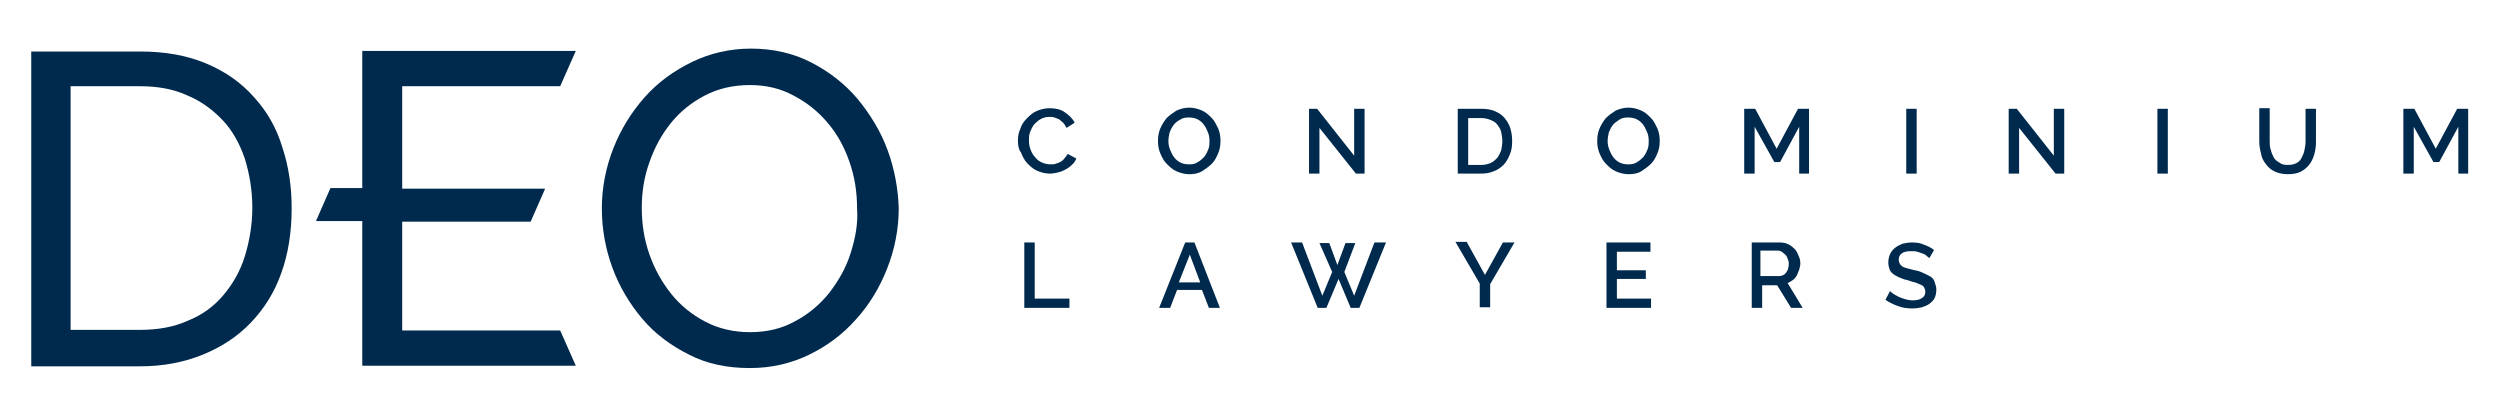
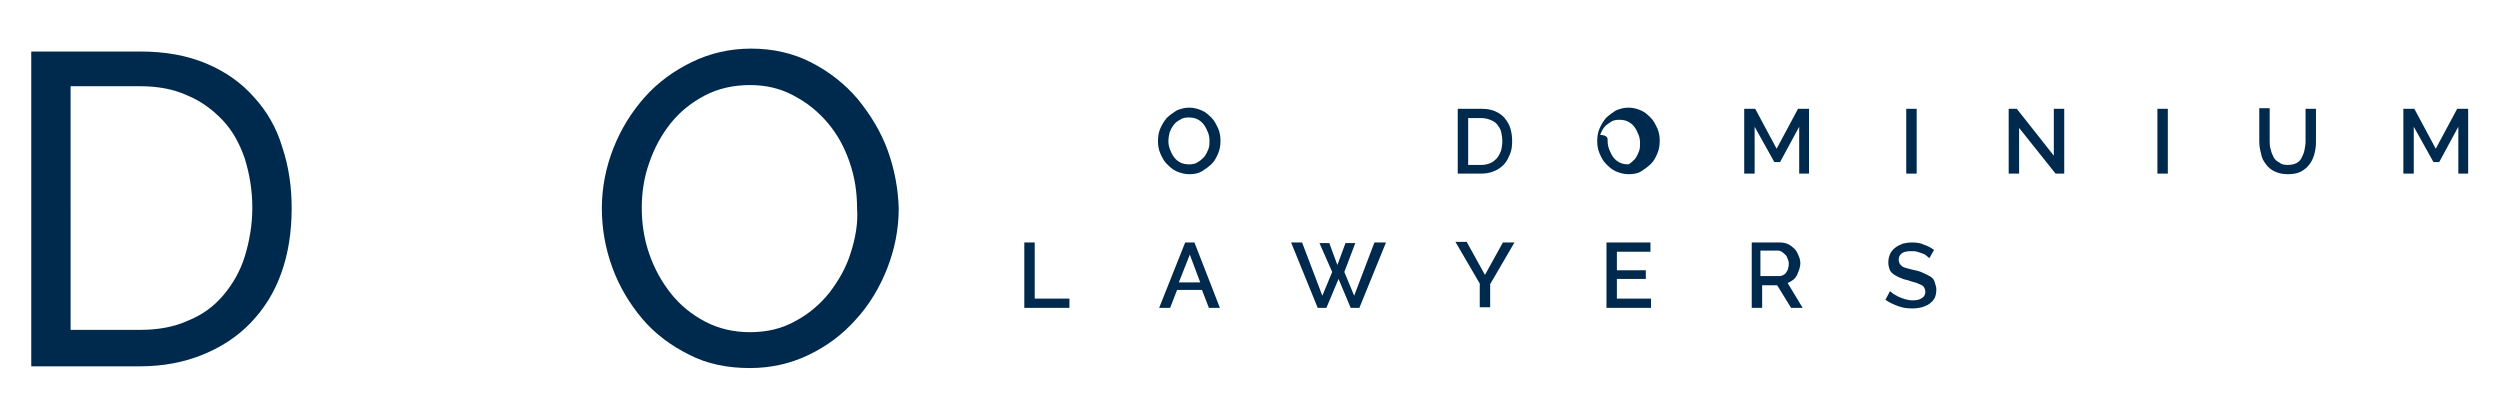
<svg xmlns="http://www.w3.org/2000/svg" version="1.1" id="Deo_Logo_Horizontal" x="0px" y="0px" viewBox="0 0 432 72" style="enable-background:new 0 0 432 72;" xml:space="preserve" fill="#002A4D">
  <g>
    <g>
      <path d="M348.9,22.1V30h-1.8V18.8h1.4l6.4,8.1v-8.1h1.8V30h-1.5L348.9,22.1z" />
      <path d="M372.8,30V18.8h1.8V30H372.8z" />
      <path d="M395.3,28.5c0.6,0,1.1-0.1,1.5-0.3c0.4-0.2,0.7-0.5,0.9-0.9c0.2-0.4,0.4-0.8,0.5-1.3c0.1-0.5,0.2-1,0.2-1.5v-5.7h1.8v5.7    c0,0.8-0.1,1.5-0.3,2.2c-0.2,0.7-0.5,1.3-0.9,1.8c-0.4,0.5-0.9,0.9-1.5,1.2c-0.6,0.3-1.4,0.4-2.2,0.4c-0.9,0-1.7-0.2-2.3-0.5    c-0.6-0.3-1.1-0.7-1.5-1.3c-0.4-0.5-0.7-1.1-0.8-1.8c-0.2-0.7-0.3-1.4-0.3-2.1v-5.7h1.8v5.7c0,0.5,0,1,0.2,1.5    c0.1,0.5,0.3,0.9,0.5,1.3c0.2,0.4,0.6,0.7,1,0.9C394.2,28.4,394.7,28.5,395.3,28.5z" />
      <path d="M424.8,30v-8.1l-3.3,6.1h-1l-3.4-6.1V30h-1.8V18.8h1.9l3.7,6.9l3.7-6.9h1.9V30H424.8z" />
      <g>
-         <path d="M175.9,24.3c0-0.7,0.1-1.4,0.4-2c0.2-0.7,0.6-1.3,1.1-1.8c0.5-0.5,1-1,1.7-1.3c0.7-0.3,1.4-0.5,2.3-0.5     c1,0,1.9,0.2,2.6,0.7c0.7,0.5,1.3,1,1.7,1.8l-1.4,0.9c-0.2-0.3-0.3-0.6-0.6-0.9c-0.2-0.2-0.5-0.4-0.7-0.6     c-0.3-0.1-0.5-0.2-0.8-0.3c-0.3-0.1-0.6-0.1-0.8-0.1c-0.6,0-1.1,0.1-1.6,0.4c-0.4,0.2-0.8,0.6-1.1,0.9c-0.3,0.4-0.5,0.8-0.7,1.3     c-0.2,0.5-0.2,1-0.2,1.5c0,0.6,0.1,1.1,0.3,1.6c0.2,0.5,0.4,0.9,0.8,1.3c0.3,0.4,0.7,0.7,1.2,0.9s0.9,0.3,1.5,0.3     c0.3,0,0.6,0,0.8-0.1c0.3-0.1,0.6-0.2,0.8-0.3c0.3-0.2,0.5-0.3,0.7-0.6c0.2-0.2,0.4-0.5,0.6-0.8l1.5,0.8     c-0.2,0.4-0.4,0.8-0.8,1.1c-0.3,0.3-0.7,0.6-1.1,0.8c-0.4,0.2-0.8,0.4-1.3,0.5c-0.5,0.1-0.9,0.2-1.4,0.2c-0.8,0-1.5-0.2-2.2-0.5     c-0.7-0.3-1.2-0.8-1.7-1.3c-0.5-0.5-0.8-1.2-1.1-1.9C176,25.8,175.9,25.1,175.9,24.3z" />
        <path d="M177,53.2V41.9h1.8v9.7h6v1.6H177z" />
      </g>
      <g>
        <path d="M205.5,30.1c-0.8,0-1.5-0.2-2.2-0.5c-0.7-0.3-1.2-0.8-1.7-1.3c-0.5-0.5-0.8-1.1-1.1-1.8c-0.3-0.7-0.4-1.4-0.4-2.1     c0-0.8,0.1-1.5,0.4-2.2c0.3-0.7,0.7-1.3,1.1-1.8c0.5-0.5,1.1-0.9,1.7-1.3c0.7-0.3,1.4-0.5,2.2-0.5c0.8,0,1.5,0.2,2.2,0.5     c0.7,0.3,1.2,0.8,1.7,1.3c0.5,0.5,0.8,1.2,1.1,1.8c0.3,0.7,0.4,1.4,0.4,2.1c0,0.8-0.1,1.5-0.4,2.2c-0.3,0.7-0.6,1.3-1.1,1.8     c-0.5,0.5-1.1,0.9-1.7,1.3C207,30,206.3,30.1,205.5,30.1z M201.9,24.4c0,0.5,0.1,1,0.3,1.5c0.2,0.5,0.4,0.9,0.7,1.3     c0.3,0.4,0.7,0.7,1.1,0.9c0.4,0.2,0.9,0.3,1.5,0.3c0.6,0,1.1-0.1,1.5-0.4c0.4-0.2,0.8-0.6,1.1-0.9c0.3-0.4,0.5-0.8,0.7-1.3     c0.2-0.5,0.2-1,0.2-1.5c0-0.5-0.1-1.1-0.3-1.5c-0.2-0.5-0.4-0.9-0.7-1.3c-0.3-0.4-0.7-0.7-1.1-0.9c-0.4-0.2-0.9-0.3-1.5-0.3     c-0.6,0-1.1,0.1-1.5,0.4c-0.4,0.2-0.8,0.5-1.1,0.9c-0.3,0.4-0.5,0.8-0.7,1.3C202,23.4,201.9,23.9,201.9,24.4z" />
        <path d="M204.8,41.9h1.6l4.4,11.3h-1.9l-1.2-3.1h-4.3l-1.2,3.1h-1.9L204.8,41.9z M207.4,48.8l-1.8-4.8l-1.9,4.8H207.4z" />
      </g>
      <g>
-         <path d="M228,22.1V30h-1.8V18.8h1.4l6.4,8.1v-8.1h1.8V30h-1.5L228,22.1z" />
        <path d="M228,42h1.7l1.4,3.8l1.4-3.8h1.7l-1.9,5l1.7,4.1l3.5-9.2h2l-4.6,11.3h-1.5l-2.1-5l-2.1,5h-1.5l-4.6-11.3h1.9l3.5,9.2     l1.7-4.1L228,42z" />
      </g>
      <g>
        <path d="M251.9,30V18.8h4c0.9,0,1.7,0.1,2.4,0.4c0.7,0.3,1.3,0.7,1.7,1.2s0.8,1.1,1,1.8c0.2,0.7,0.3,1.4,0.3,2.2     c0,0.9-0.1,1.6-0.4,2.3c-0.3,0.7-0.6,1.3-1.1,1.8c-0.5,0.5-1.1,0.9-1.7,1.1c-0.7,0.3-1.4,0.4-2.3,0.4H251.9z M259.6,24.4     c0-0.6-0.1-1.1-0.2-1.6s-0.4-0.9-0.7-1.3c-0.3-0.4-0.7-0.6-1.2-0.8c-0.5-0.2-1-0.3-1.6-0.3h-2.2v8.1h2.2c0.6,0,1.1-0.1,1.6-0.3     c0.5-0.2,0.8-0.5,1.2-0.9c0.3-0.4,0.5-0.8,0.7-1.3C259.5,25.5,259.6,25,259.6,24.4z" />
        <path d="M253.5,41.9l3.1,5.6l3.1-5.6h2l-4.2,7.2v4h-1.8v-4.1l-4.2-7.2H253.5z" />
      </g>
      <g>
-         <path d="M281.4,30.1c-0.8,0-1.5-0.2-2.2-0.5c-0.7-0.3-1.2-0.8-1.7-1.3c-0.5-0.5-0.8-1.1-1.1-1.8c-0.3-0.7-0.4-1.4-0.4-2.1     c0-0.8,0.1-1.5,0.4-2.2c0.3-0.7,0.7-1.3,1.1-1.8c0.5-0.5,1.1-0.9,1.7-1.3c0.7-0.3,1.4-0.5,2.2-0.5c0.8,0,1.5,0.2,2.2,0.5     c0.7,0.3,1.2,0.8,1.7,1.3c0.5,0.5,0.8,1.2,1.1,1.8c0.3,0.7,0.4,1.4,0.4,2.1c0,0.8-0.1,1.5-0.4,2.2c-0.3,0.7-0.6,1.3-1.1,1.8     c-0.5,0.5-1.1,0.9-1.7,1.3S282.2,30.1,281.4,30.1z M277.8,24.4c0,0.5,0.1,1,0.3,1.5c0.2,0.5,0.4,0.9,0.7,1.3     c0.3,0.4,0.7,0.7,1.1,0.9c0.4,0.2,0.9,0.3,1.5,0.3c0.6,0,1.1-0.1,1.5-0.4c0.4-0.2,0.8-0.6,1.1-0.9c0.3-0.4,0.5-0.8,0.7-1.3     c0.2-0.5,0.2-1,0.2-1.5c0-0.5-0.1-1.1-0.3-1.5c-0.2-0.5-0.4-0.9-0.7-1.3c-0.3-0.4-0.7-0.7-1.1-0.9c-0.4-0.2-0.9-0.3-1.5-0.3     c-0.6,0-1.1,0.1-1.5,0.4s-0.8,0.5-1.1,0.9c-0.3,0.4-0.5,0.8-0.7,1.3C277.9,23.4,277.8,23.9,277.8,24.4z" />
+         <path d="M281.4,30.1c-0.8,0-1.5-0.2-2.2-0.5c-0.7-0.3-1.2-0.8-1.7-1.3c-0.5-0.5-0.8-1.1-1.1-1.8c-0.3-0.7-0.4-1.4-0.4-2.1     c0-0.8,0.1-1.5,0.4-2.2c0.3-0.7,0.7-1.3,1.1-1.8c0.5-0.5,1.1-0.9,1.7-1.3c0.7-0.3,1.4-0.5,2.2-0.5c0.8,0,1.5,0.2,2.2,0.5     c0.7,0.3,1.2,0.8,1.7,1.3c0.5,0.5,0.8,1.2,1.1,1.8c0.3,0.7,0.4,1.4,0.4,2.1c0,0.8-0.1,1.5-0.4,2.2c-0.3,0.7-0.6,1.3-1.1,1.8     c-0.5,0.5-1.1,0.9-1.7,1.3S282.2,30.1,281.4,30.1z M277.8,24.4c0,0.5,0.1,1,0.3,1.5c0.2,0.5,0.4,0.9,0.7,1.3     c0.3,0.4,0.7,0.7,1.1,0.9c0.4,0.2,0.9,0.3,1.5,0.3c0.4-0.2,0.8-0.6,1.1-0.9c0.3-0.4,0.5-0.8,0.7-1.3     c0.2-0.5,0.2-1,0.2-1.5c0-0.5-0.1-1.1-0.3-1.5c-0.2-0.5-0.4-0.9-0.7-1.3c-0.3-0.4-0.7-0.7-1.1-0.9c-0.4-0.2-0.9-0.3-1.5-0.3     c-0.6,0-1.1,0.1-1.5,0.4s-0.8,0.5-1.1,0.9c-0.3,0.4-0.5,0.8-0.7,1.3C277.9,23.4,277.8,23.9,277.8,24.4z" />
        <path d="M285.3,51.6v1.6h-7.7V41.9h7.6v1.6h-5.8v3.2h5v1.5h-5v3.4H285.3z" />
      </g>
      <g>
        <path d="M310.9,30v-8.1l-3.3,6.1h-1l-3.4-6.1V30h-1.8V18.8h1.9l3.7,6.9l3.7-6.9h1.9V30H310.9z" />
        <path d="M302.7,53.2V41.9h4.9c0.5,0,1,0.1,1.4,0.3c0.4,0.2,0.8,0.5,1.1,0.8s0.5,0.7,0.7,1.2c0.2,0.4,0.3,0.9,0.3,1.3     c0,0.4-0.1,0.7-0.2,1.1c-0.1,0.3-0.3,0.7-0.4,1c-0.2,0.3-0.4,0.6-0.7,0.8c-0.3,0.2-0.6,0.4-0.9,0.5l2.6,4.3h-2l-2.4-3.9h-2.6v3.9     H302.7z M304.4,47.7h3.1c0.3,0,0.5-0.1,0.7-0.2c0.2-0.1,0.4-0.3,0.5-0.5c0.1-0.2,0.3-0.4,0.3-0.7c0.1-0.3,0.1-0.5,0.1-0.8     c0-0.3-0.1-0.6-0.2-0.8c-0.1-0.3-0.2-0.5-0.4-0.7c-0.2-0.2-0.4-0.3-0.6-0.5c-0.2-0.1-0.4-0.2-0.7-0.2h-3V47.7z" />
      </g>
      <g>
        <path d="M329.4,30V18.8h1.8V30H329.4z" />
        <path d="M333.4,44.6c-0.1-0.1-0.3-0.2-0.5-0.4s-0.4-0.3-0.7-0.4c-0.3-0.1-0.6-0.2-0.9-0.3c-0.3-0.1-0.7-0.1-1-0.1     c-0.8,0-1.3,0.1-1.7,0.4s-0.5,0.7-0.5,1.1c0,0.3,0.1,0.5,0.2,0.7c0.1,0.2,0.3,0.3,0.5,0.5c0.2,0.1,0.5,0.2,0.9,0.3     c0.3,0.1,0.8,0.2,1.2,0.3c0.6,0.1,1.1,0.3,1.5,0.5c0.5,0.2,0.8,0.4,1.2,0.6c0.3,0.2,0.6,0.5,0.7,0.9s0.3,0.8,0.3,1.3     c0,0.6-0.1,1.1-0.3,1.5c-0.2,0.4-0.5,0.7-0.9,1c-0.4,0.3-0.8,0.4-1.3,0.6c-0.5,0.1-1,0.2-1.6,0.2c-0.9,0-1.7-0.1-2.5-0.4     c-0.8-0.3-1.5-0.6-2.2-1.1l0.8-1.5c0.1,0.1,0.3,0.3,0.6,0.5c0.3,0.2,0.6,0.3,0.9,0.5c0.3,0.1,0.7,0.3,1.1,0.4     c0.4,0.1,0.8,0.2,1.3,0.2c0.7,0,1.2-0.1,1.6-0.4c0.4-0.2,0.6-0.6,0.6-1.1c0-0.3-0.1-0.5-0.2-0.7c-0.1-0.2-0.3-0.4-0.6-0.5     c-0.3-0.1-0.6-0.3-1-0.4c-0.4-0.1-0.8-0.2-1.3-0.4c-0.6-0.1-1-0.3-1.5-0.5c-0.4-0.2-0.8-0.4-1-0.6c-0.3-0.2-0.5-0.5-0.6-0.8     s-0.2-0.7-0.2-1.1c0-0.6,0.1-1,0.3-1.5c0.2-0.4,0.5-0.8,0.9-1.1c0.4-0.3,0.8-0.5,1.3-0.7c0.5-0.1,1-0.2,1.6-0.2     c0.8,0,1.5,0.1,2.1,0.4c0.6,0.2,1.2,0.5,1.7,0.9L333.4,44.6z" />
      </g>
    </g>
    <g>
      <path d="M153.4,26c-1.2-3.3-3-6.2-5.2-8.9c-2.2-2.6-4.9-4.7-8-6.3c-3.1-1.6-6.6-2.4-10.4-2.4c-3.7,0-7.1,0.8-10.2,2.3    c-3.1,1.5-5.9,3.5-8.2,6.1c-2.3,2.6-4.1,5.5-5.4,8.8c-1.3,3.3-2,6.8-2,10.4c0,3.5,0.6,6.9,1.8,10.2c1.2,3.3,3,6.3,5.2,8.9    c2.2,2.6,4.9,4.6,8.1,6.2c3.1,1.6,6.6,2.3,10.5,2.3c3.7,0,7.1-0.8,10.2-2.3c3.1-1.5,5.8-3.5,8.1-6.1c2.3-2.5,4.1-5.5,5.4-8.8    c1.3-3.3,2-6.8,2-10.4C155.2,32.7,154.6,29.3,153.4,26z M147,43.7c-0.8,2.6-2.1,4.8-3.7,6.9c-1.6,2-3.6,3.7-5.9,4.9    c-2.3,1.3-4.9,1.9-7.8,1.9c-2.8,0-5.4-0.6-7.7-1.8c-2.3-1.2-4.3-2.8-5.9-4.8c-1.6-2-2.9-4.3-3.8-6.9c-0.9-2.6-1.3-5.2-1.3-8    c0-2.7,0.4-5.3,1.3-7.8c0.9-2.6,2.1-4.8,3.7-6.8c1.6-2,3.6-3.6,5.9-4.8c2.3-1.2,4.9-1.8,7.8-1.8c2.8,0,5.3,0.6,7.5,1.8    c2.3,1.2,4.2,2.7,5.9,4.7c1.7,2,2.9,4.2,3.8,6.8c0.9,2.6,1.3,5.2,1.3,8C148.3,38.6,147.8,41.2,147,43.7z" />
-       <polygon points="69.5,57.1 69.5,38.3 91.7,38.3 94.2,32.6 69.5,32.6 69.5,14.9 96.8,14.9 99.5,8.8 62.6,8.8 62.6,32.5 57.1,32.5     54.6,38.2 62.6,38.2 62.6,63.2 99.5,63.2 96.8,57.1   " />
      <path d="M43.9,16.8c-2.2-2.5-4.9-4.4-8.2-5.8c-3.3-1.4-7.1-2.1-11.5-2.1H5.4v54.4h18.8c4,0,7.6-0.7,10.8-2c3.2-1.3,6-3.1,8.3-5.5    c2.3-2.4,4.1-5.2,5.3-8.6c1.2-3.3,1.8-7.1,1.8-11.2c0-3.7-0.5-7.2-1.6-10.5C47.8,22.1,46.1,19.2,43.9,16.8z M42.3,44.3    c-0.8,2.6-2.1,4.8-3.7,6.7c-1.6,1.9-3.6,3.4-6.1,4.4c-2.4,1.1-5.2,1.6-8.3,1.6h-12V14.9h12c3.1,0,5.8,0.5,8.2,1.6    c2.4,1,4.4,2.5,6.1,4.3c1.7,1.8,2.9,4,3.8,6.6c0.8,2.6,1.3,5.4,1.3,8.5C43.6,38.9,43.1,41.7,42.3,44.3z" />
    </g>
  </g>
</svg>